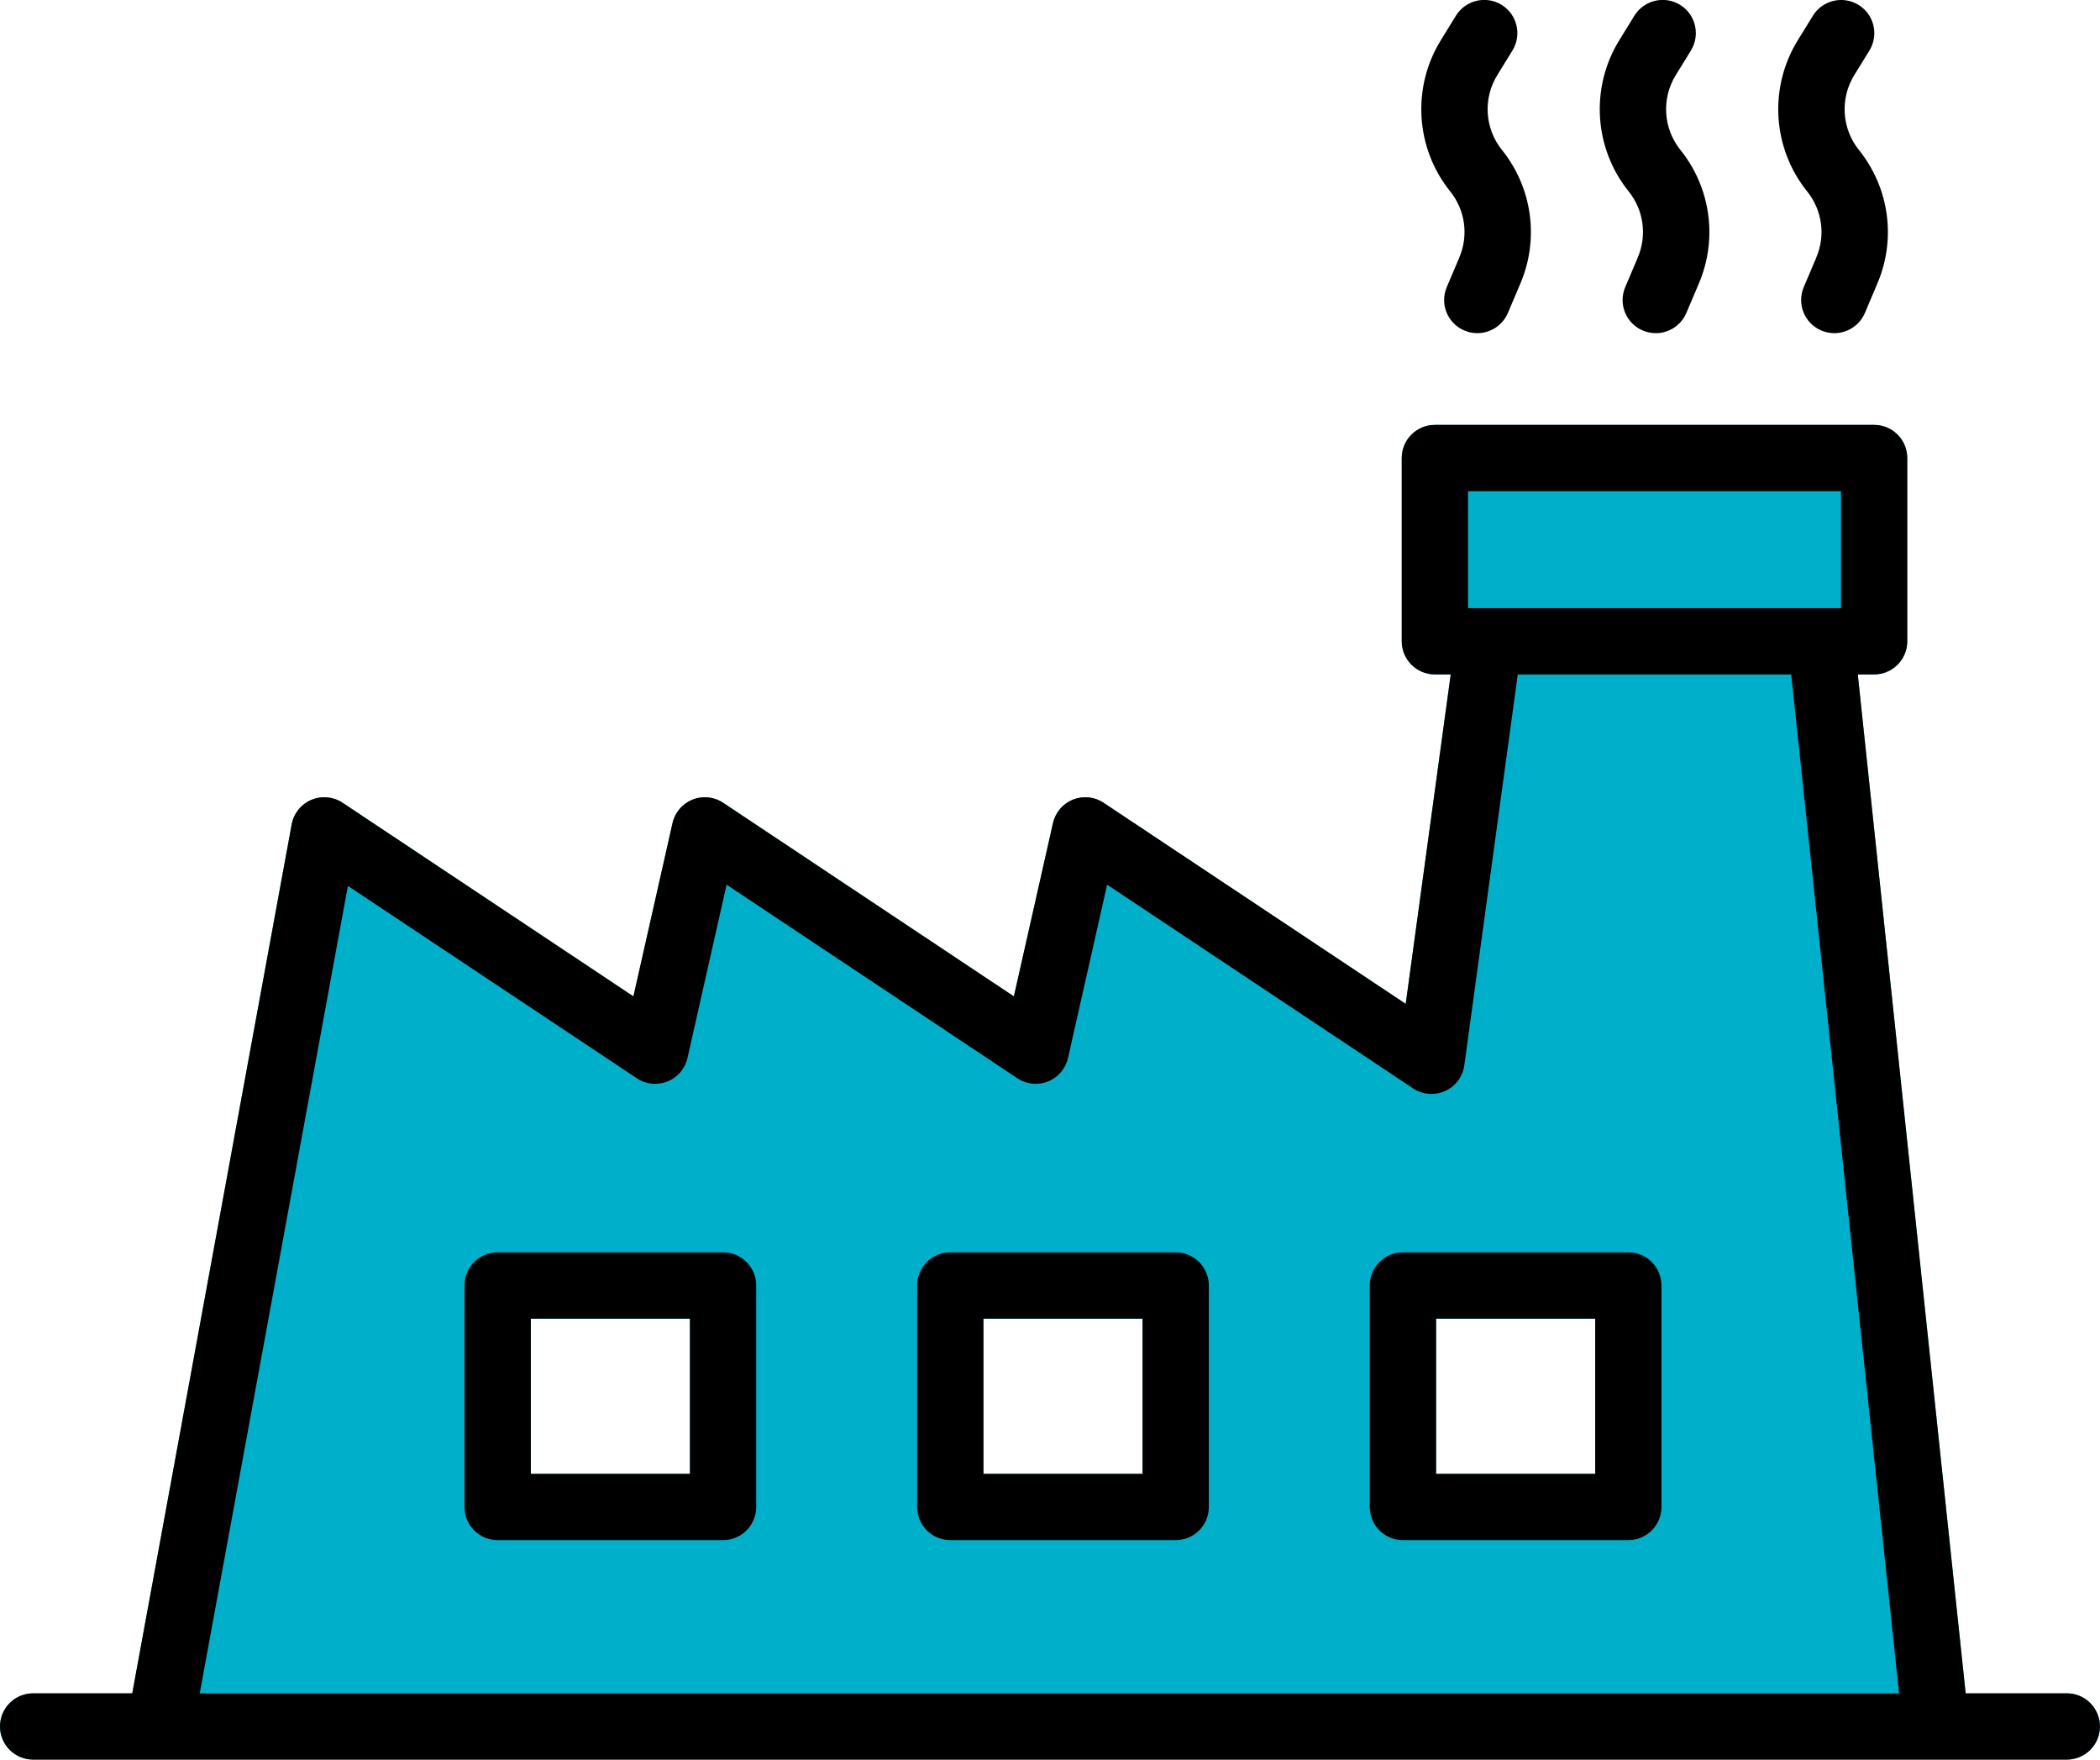
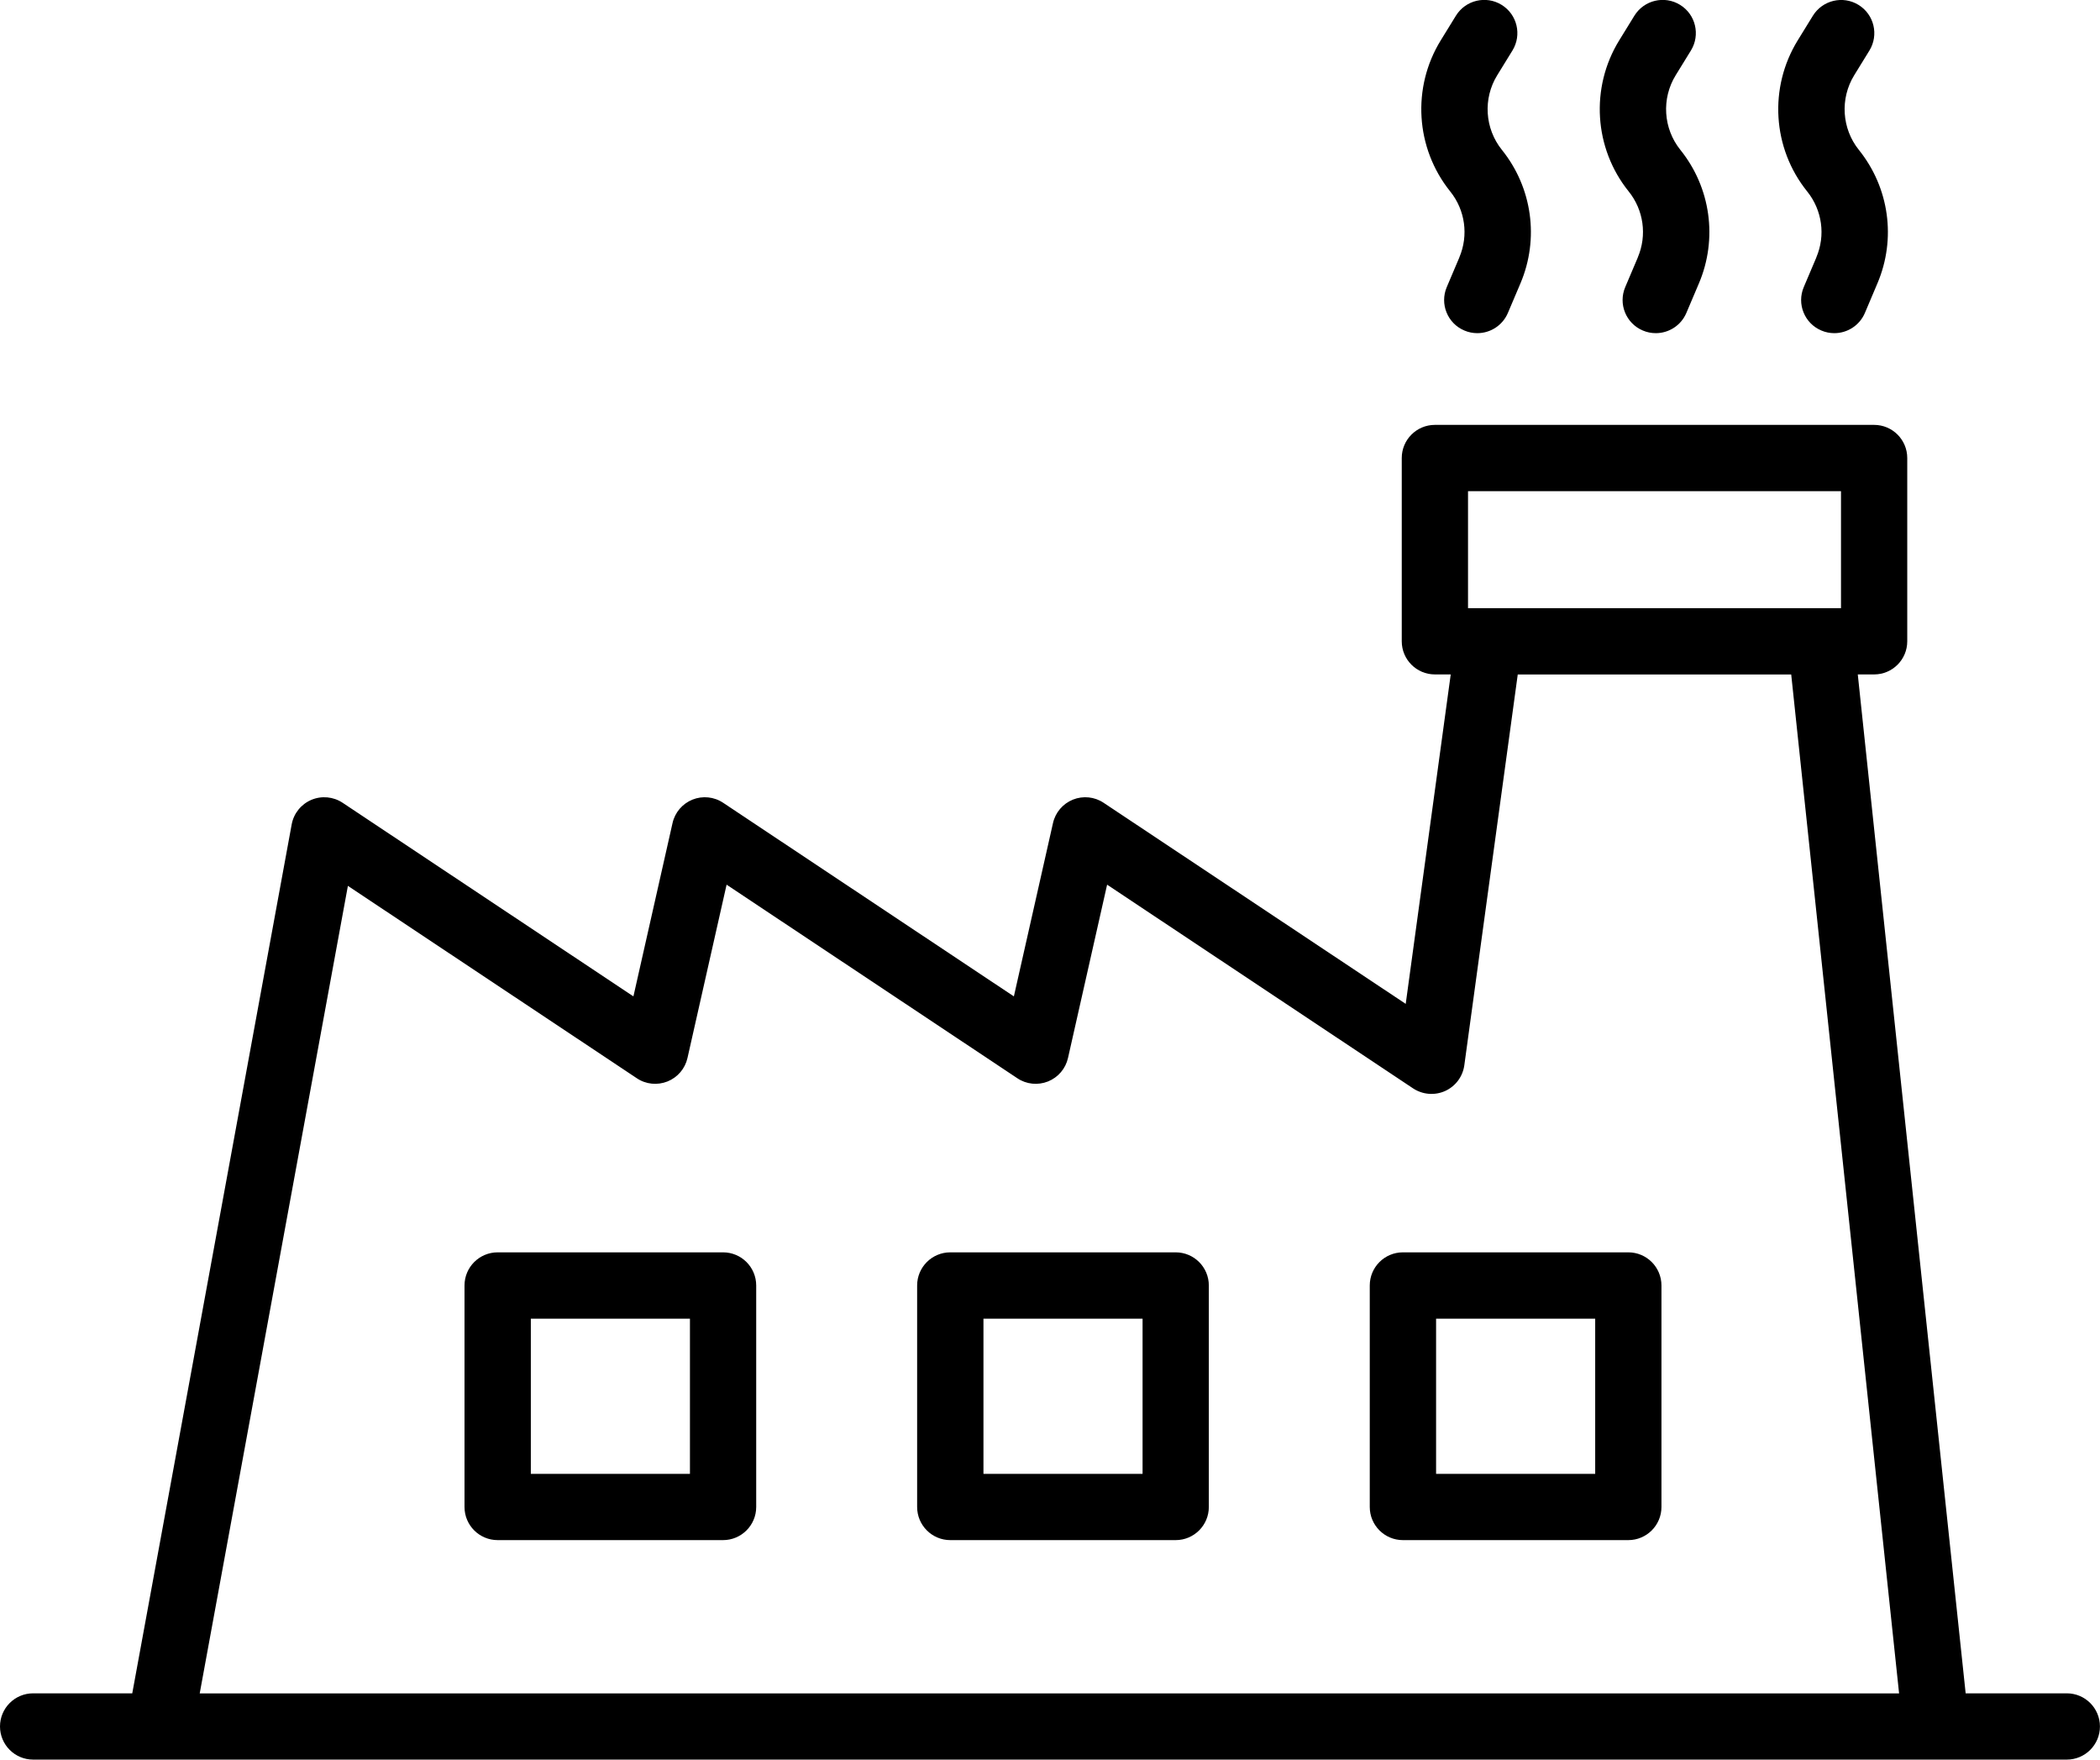
<svg xmlns="http://www.w3.org/2000/svg" id="factory_img1" width="334.05" height="279.88" viewBox="0 0 334.05 279.88">
  <defs>
    <style>
      .factory_img1-1 {
        fill: #00afc9;
      }
    </style>
  </defs>
  <g id="Layer_1">
    <g>
-       <path class="factory_img1-1" d="M328.77,269.33h-16.09l-17.16-162.06h2.6c2.91,0,5.27-2.36,5.27-5.27v-29.15c0-2.91-2.36-5.27-5.27-5.27h-69.87c-2.91,0-5.27,2.36-5.27,5.27v29.15c0,2.91,2.36,5.27,5.27,5.27h2.52l-7.16,52.4-48.05-31.98c-1.44-.97-3.28-1.15-4.88-.51-1.61.65-2.8,2.04-3.18,3.74l-6.22,27.56-46.24-30.79c-1.45-.97-3.28-1.15-4.88-.51-1.61.65-2.8,2.04-3.18,3.74l-6.22,27.56-46.25-30.79c-1.47-.98-3.34-1.16-4.98-.47-1.63.69-2.81,2.16-3.13,3.9l-25.36,138.21H5.27C2.36,269.33,0,271.69,0,274.6s2.36,5.27,5.27,5.27h323.5c2.91,0,5.27-2.36,5.27-5.27s-2.36-5.27-5.27-5.27ZM109.75,234.42h-25.31v-24.68h25.31v24.68ZM181.75,234.42h-25.31v-24.68h25.31v24.68ZM253.75,234.42h-25.31v-24.68h25.31v24.68Z" />
      <g>
        <path d="M115.02,199.19h-35.86c-2.91,0-5.27,2.36-5.27,5.27v35.23c0,2.91,2.36,5.27,5.27,5.27h35.86c2.91,0,5.27-2.36,5.27-5.27v-35.23c0-2.91-2.36-5.27-5.27-5.27ZM109.75,234.42h-25.31v-24.68h25.31v24.68Z" />
        <path d="M187.02,199.19h-35.86c-2.91,0-5.27,2.36-5.27,5.27v35.23c0,2.91,2.36,5.27,5.27,5.27h35.86c2.91,0,5.27-2.36,5.27-5.27v-35.23c0-2.91-2.36-5.27-5.27-5.27ZM181.75,234.42h-25.31v-24.68h25.31v24.68Z" />
        <path d="M259.02,199.19h-35.86c-2.91,0-5.27,2.36-5.27,5.27v35.23c0,2.91,2.36,5.27,5.27,5.27h35.86c2.91,0,5.27-2.36,5.27-5.27v-35.23c0-2.91-2.36-5.27-5.27-5.27ZM253.75,234.42h-25.31v-24.68h25.31v24.68Z" />
        <path d="M328.77,269.33h-16.09l-17.16-162.06h2.6c2.91,0,5.27-2.36,5.27-5.27v-29.15c0-2.91-2.36-5.27-5.27-5.27h-69.87c-2.91,0-5.27,2.36-5.27,5.27v29.15c0,2.91,2.36,5.27,5.27,5.27h2.52l-7.16,52.4-48.05-31.98c-1.44-.97-3.28-1.15-4.88-.51-1.61.65-2.8,2.04-3.18,3.74l-6.22,27.56-46.24-30.79c-1.45-.97-3.28-1.15-4.88-.51-1.61.65-2.8,2.04-3.18,3.74l-6.22,27.56-46.25-30.79c-1.47-.98-3.34-1.16-4.98-.47-1.63.69-2.81,2.16-3.13,3.9l-25.36,138.21H5.27c-2.91,0-5.27,2.36-5.27,5.27s2.36,5.27,5.27,5.27h323.5c2.91,0,5.27-2.36,5.27-5.27s-2.36-5.27-5.27-5.27ZM233.52,78.12h59.33v18.61h-59.33v-18.61ZM31.77,269.33l23.57-128.43,45.96,30.6c1.44.97,3.26,1.15,4.88.51,1.61-.65,2.8-2.04,3.18-3.74l6.22-27.56,46.25,30.79c1.44.97,3.27,1.15,4.88.51,1.61-.65,2.8-2.04,3.18-3.74l6.22-27.56,48.67,32.4c1.51,1,3.44,1.16,5.09.42,1.66-.75,2.81-2.29,3.06-4.09l8.5-62.16h43.5l17.16,162.06H31.77Z" />
        <path d="M288.93,40.95l-2,4.71c-1.14,2.68.11,5.78,2.8,6.91.67.29,1.37.42,2.06.42,2.05,0,4-1.2,4.86-3.21l1.99-4.7c3.02-7.09,1.89-15.22-2.94-21.23-2.73-3.39-3.03-8.17-.75-11.88l2.42-3.93c1.52-2.48.76-5.73-1.73-7.26-2.48-1.53-5.73-.75-7.26,1.72l-2.42,3.93c-4.62,7.51-4.02,17.16,1.51,24.02,2.39,2.97,2.95,6.99,1.45,10.5Z" />
        <path d="M260.53,40.95l-2,4.71c-1.14,2.68.11,5.78,2.8,6.91.67.29,1.37.42,2.06.42,2.05,0,4-1.2,4.86-3.21l2-4.71c3.01-7.09,1.88-15.23-2.95-21.23-2.73-3.4-3.03-8.17-.74-11.88l2.42-3.93c1.52-2.48.76-5.73-1.73-7.26-2.48-1.53-5.73-.75-7.26,1.72l-2.42,3.93c-4.62,7.5-4.02,17.16,1.5,24.02,2.39,2.96,2.95,6.99,1.46,10.49Z" />
        <path d="M232.14,40.95l-2,4.71c-1.14,2.68.11,5.78,2.8,6.91.67.29,1.37.42,2.06.42,2.05,0,4-1.2,4.86-3.21l2-4.71c3.01-7.09,1.88-15.23-2.95-21.23-2.73-3.4-3.03-8.17-.74-11.88l2.42-3.93c1.52-2.48.76-5.73-1.73-7.26-2.48-1.53-5.73-.75-7.26,1.72l-2.42,3.93c-4.62,7.5-4.02,17.15,1.5,24.02,2.39,2.96,2.95,6.99,1.46,10.49Z" />
      </g>
    </g>
  </g>
</svg>